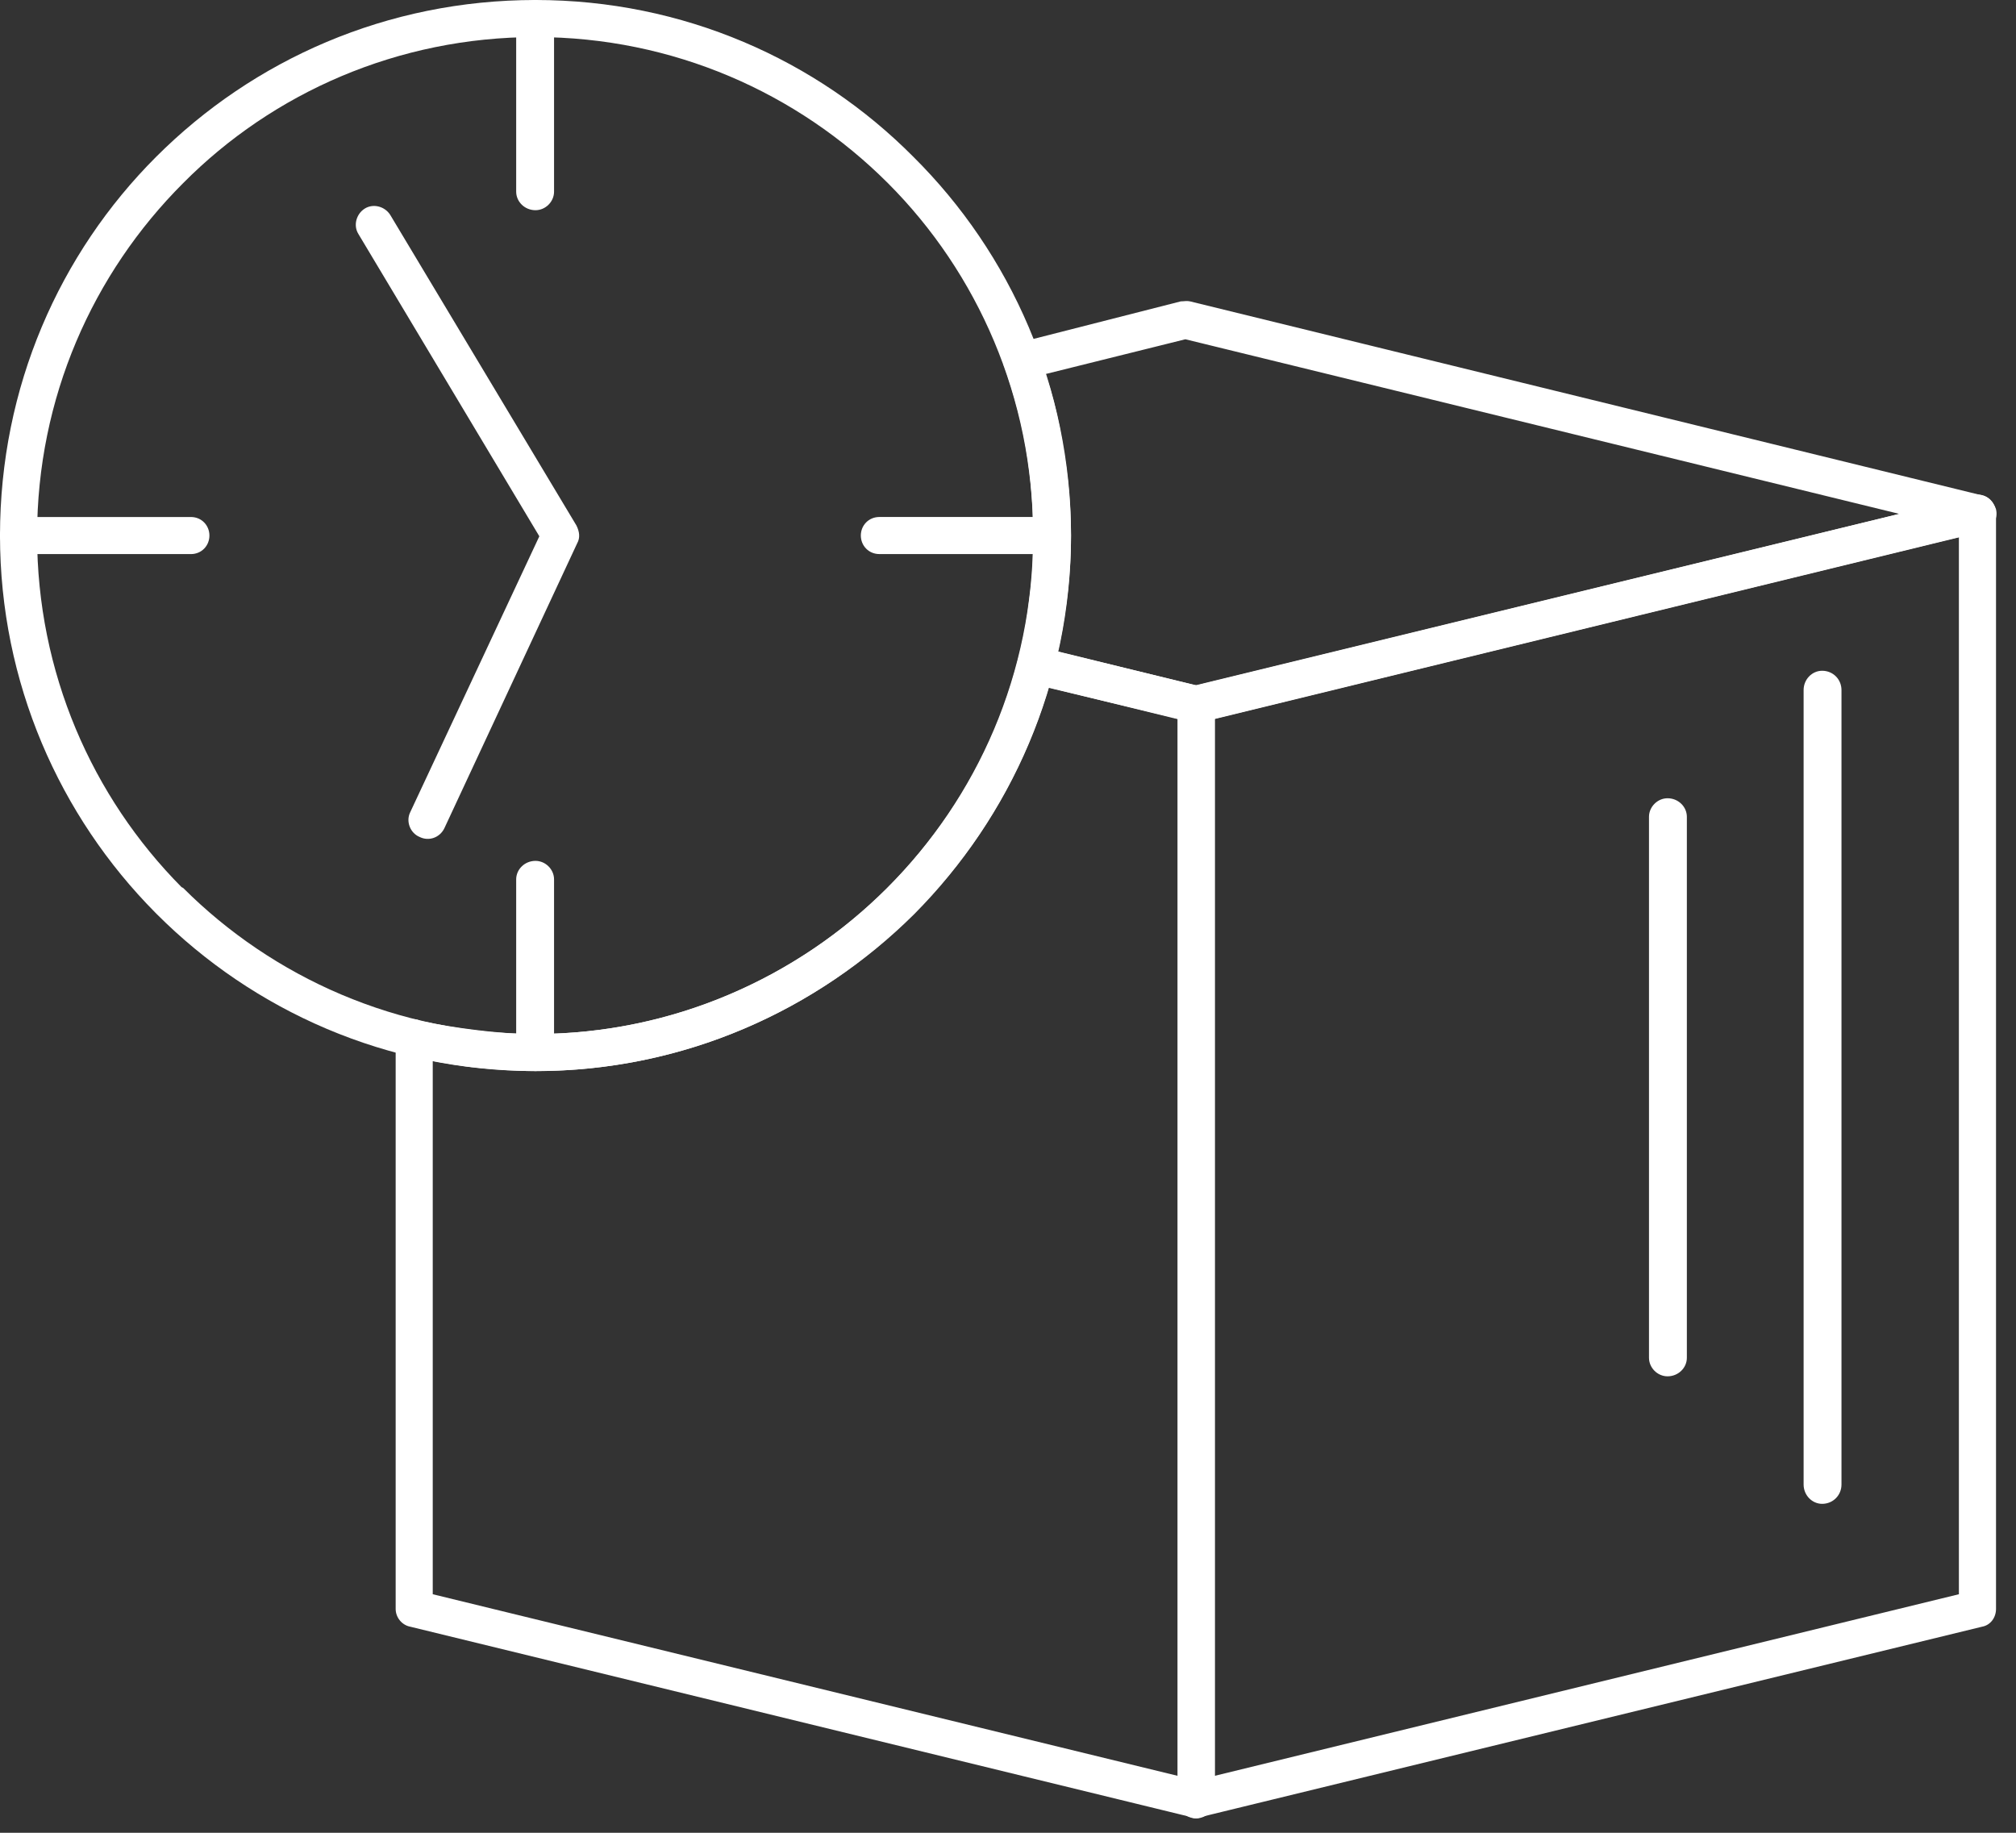
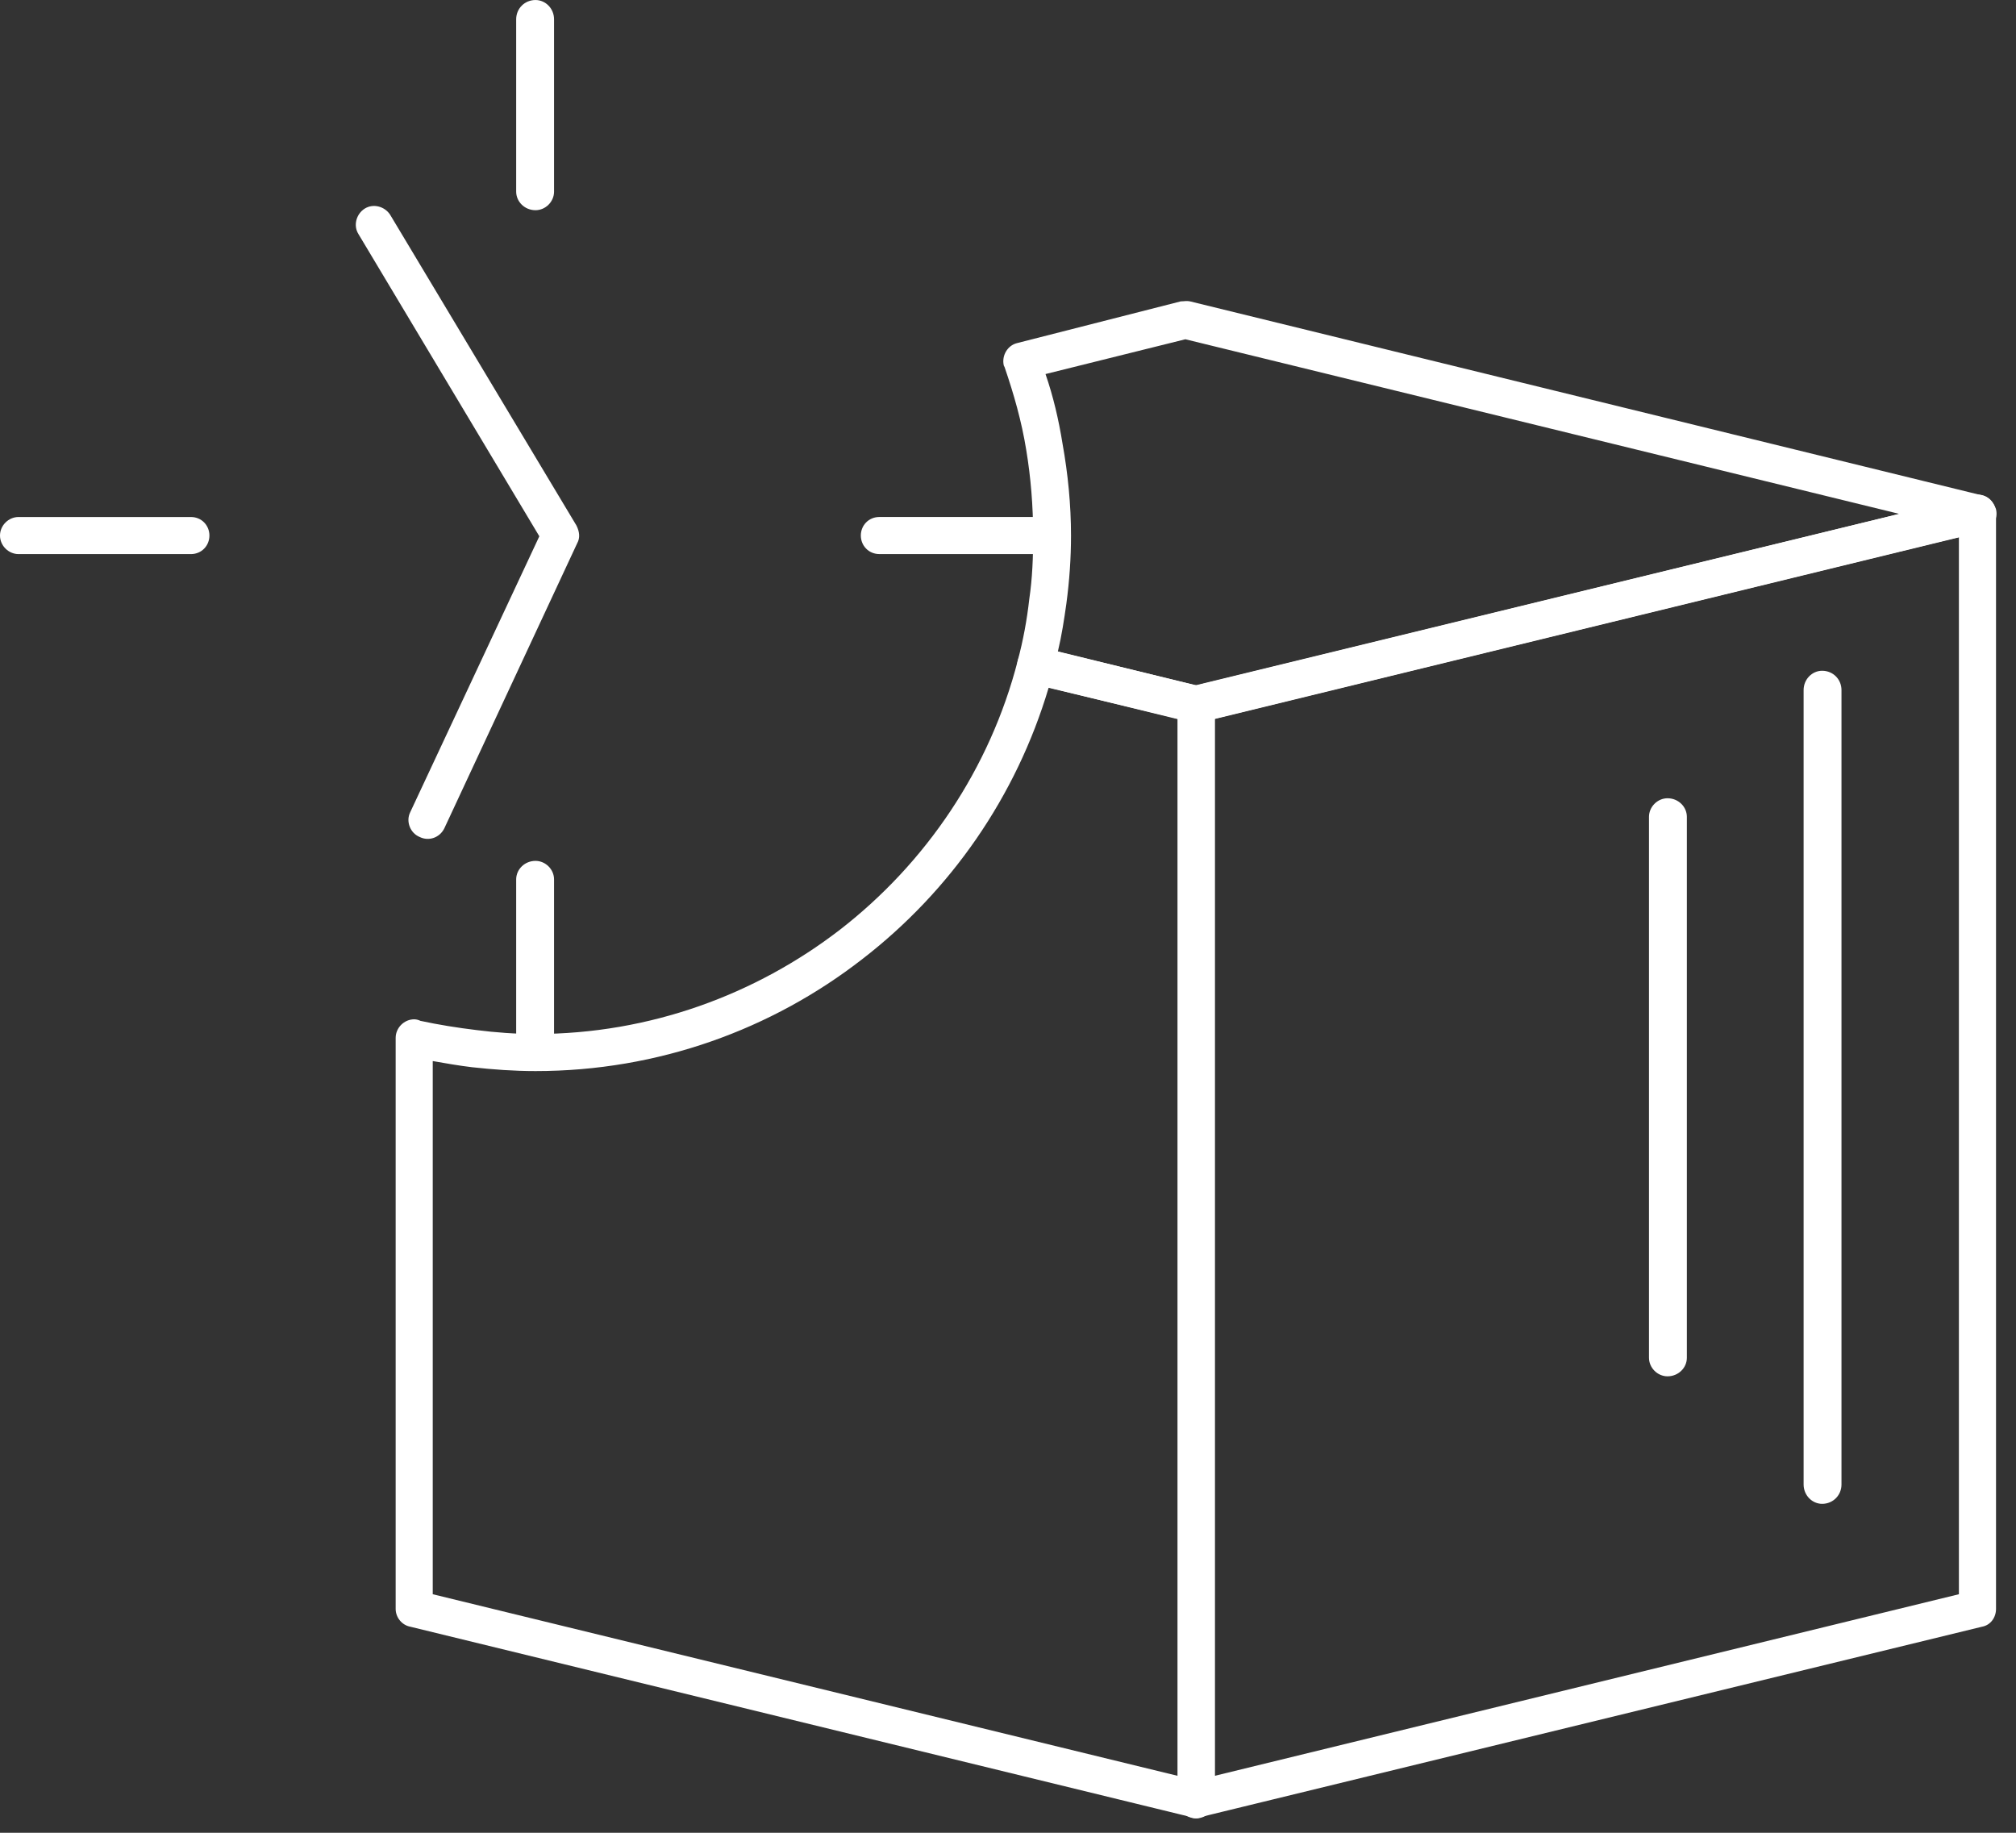
<svg xmlns="http://www.w3.org/2000/svg" width="99" height="90" viewBox="0 0 99 90" fill="none">
  <rect x="0" y="0" width="99" height="90" fill="#333333" stroke="none" />
  <path d="M57.833 35.292L51.495 33.774C49.903 39.124 46.675 43.754 42.35 47.094C37.91 50.547 32.332 52.596 26.298 52.596C25.235 52.596 24.21 52.52 23.186 52.407C22.542 52.331 21.897 52.218 21.251 52.104V78.286L57.833 87.204V35.292ZM51.116 31.799L58.933 33.699C59.35 33.812 59.655 34.153 59.655 34.571V88.381C59.655 88.874 59.236 89.292 58.743 89.292C58.63 89.292 58.516 89.254 58.44 89.216L20.15 79.881C19.735 79.804 19.43 79.425 19.43 79.008V50.965C19.43 50.471 19.847 50.054 20.341 50.054C20.454 50.054 20.568 50.091 20.644 50.129C21.518 50.318 22.466 50.471 23.414 50.584C24.326 50.7 25.312 50.775 26.298 50.775C31.915 50.775 37.114 48.838 41.251 45.652C45.463 42.388 48.611 37.758 49.978 32.446C50.091 31.952 50.585 31.648 51.079 31.762L51.116 31.799Z" fill="white" />
  <path d="M58.516 33.699L96.842 24.362C96.919 24.325 97.032 24.287 97.108 24.287C97.639 24.287 98.019 24.703 98.019 25.235V79.008C98.019 79.425 97.753 79.804 97.335 79.88L59.009 89.216C58.932 89.253 58.819 89.292 58.742 89.292C58.211 89.292 57.832 88.874 57.832 88.38V34.57C57.832 34.153 58.096 33.812 58.516 33.699ZM96.196 26.373L59.653 35.292V87.203L96.196 78.286V26.373Z" fill="white" />
  <path d="M58.439 14.799L97.335 24.325C97.639 24.4 97.905 24.666 98.019 25.008C98.133 25.502 97.829 25.995 97.335 26.109L58.932 35.482C58.819 35.519 58.667 35.519 58.516 35.482L50.622 33.546C50.129 33.432 49.862 32.939 49.977 32.446C50.243 31.459 50.432 30.434 50.546 29.41C50.698 28.386 50.735 27.361 50.735 26.298C50.735 24.856 50.621 23.452 50.394 22.086C50.167 20.681 49.786 19.353 49.332 18.026L49.293 17.949C49.18 17.456 49.483 16.963 49.939 16.85L57.984 14.799C58.136 14.799 58.286 14.762 58.439 14.799ZM93.275 25.236L58.211 16.66L51.342 18.368C51.722 19.468 51.988 20.606 52.177 21.782C52.443 23.262 52.594 24.781 52.594 26.298C52.594 27.398 52.519 28.499 52.367 29.639C52.254 30.434 52.14 31.194 51.95 31.989L58.743 33.66L93.275 25.236Z" fill="white" />
  <path d="M90.43 72.897C90.43 73.428 90.013 73.847 89.481 73.847C88.989 73.847 88.57 73.428 88.57 72.897V33.888C88.57 33.356 88.989 32.938 89.481 32.938C90.013 32.938 90.43 33.356 90.43 33.888V72.897Z" fill="white" />
  <path d="M82.837 66.674C82.837 67.168 82.42 67.585 81.888 67.585C81.396 67.585 80.977 67.168 80.977 66.674V40.111C80.977 39.618 81.396 39.199 81.888 39.199C82.42 39.199 82.837 39.618 82.837 40.111V66.674Z" fill="white" />
-   <path d="M43.602 8.993C39.162 4.554 33.053 1.82 26.298 1.82C19.543 1.82 13.396 4.554 8.993 8.993C4.553 13.432 1.821 19.543 1.821 26.297C1.821 33.015 4.516 39.123 8.916 43.564L8.993 43.602C13.396 48.004 19.543 50.774 26.298 50.774C33.053 50.774 39.162 48.004 43.564 43.602C48.003 39.161 50.735 33.052 50.735 26.297C50.735 19.543 48.003 13.395 43.602 8.993ZM26.298 0C33.545 0 40.109 2.922 44.854 7.702C49.635 12.447 52.595 19.049 52.595 26.297C52.595 33.545 49.635 40.11 44.892 44.892C40.109 49.636 33.545 52.596 26.298 52.596C19.012 52.596 12.446 49.636 7.703 44.892L7.628 44.816C2.921 40.072 0 33.506 0 26.297C0 19.01 2.921 12.447 7.666 7.702C12.446 2.922 19.012 0 26.298 0Z" fill="white" />
  <path d="M25.348 0.948C25.348 0.418 25.765 0.001 26.296 0.001C26.79 0.001 27.208 0.418 27.208 0.948V9.411C27.208 9.905 26.79 10.322 26.296 10.322C25.765 10.322 25.348 9.905 25.348 9.411V0.948Z" fill="white" />
  <path d="M51.647 25.387C52.14 25.387 52.559 25.804 52.559 26.297C52.559 26.791 52.14 27.208 51.647 27.208H43.185C42.654 27.208 42.273 26.791 42.273 26.297C42.273 25.804 42.654 25.387 43.185 25.387H51.647Z" fill="white" />
  <path d="M27.208 51.646C27.208 52.14 26.79 52.558 26.296 52.558C25.765 52.558 25.348 52.14 25.348 51.646V43.184C25.348 42.691 25.765 42.274 26.296 42.274C26.79 42.274 27.208 42.691 27.208 43.184V51.646Z" fill="white" />
  <path d="M0.911 27.209C0.417 27.209 0 26.792 0 26.299C0 25.805 0.417 25.388 0.911 25.388H9.373C9.905 25.388 10.284 25.805 10.284 26.299C10.284 26.792 9.905 27.209 9.373 27.209H0.911Z" fill="white" />
  <path d="M17.605 11.498C17.339 11.081 17.49 10.511 17.909 10.245C18.327 9.981 18.894 10.132 19.161 10.549L28.307 25.805C28.459 26.108 28.496 26.411 28.344 26.678L21.818 40.679C21.591 41.136 21.058 41.325 20.603 41.098C20.146 40.908 19.919 40.338 20.146 39.882L26.485 26.335L17.605 11.498Z" fill="white" />
</svg>